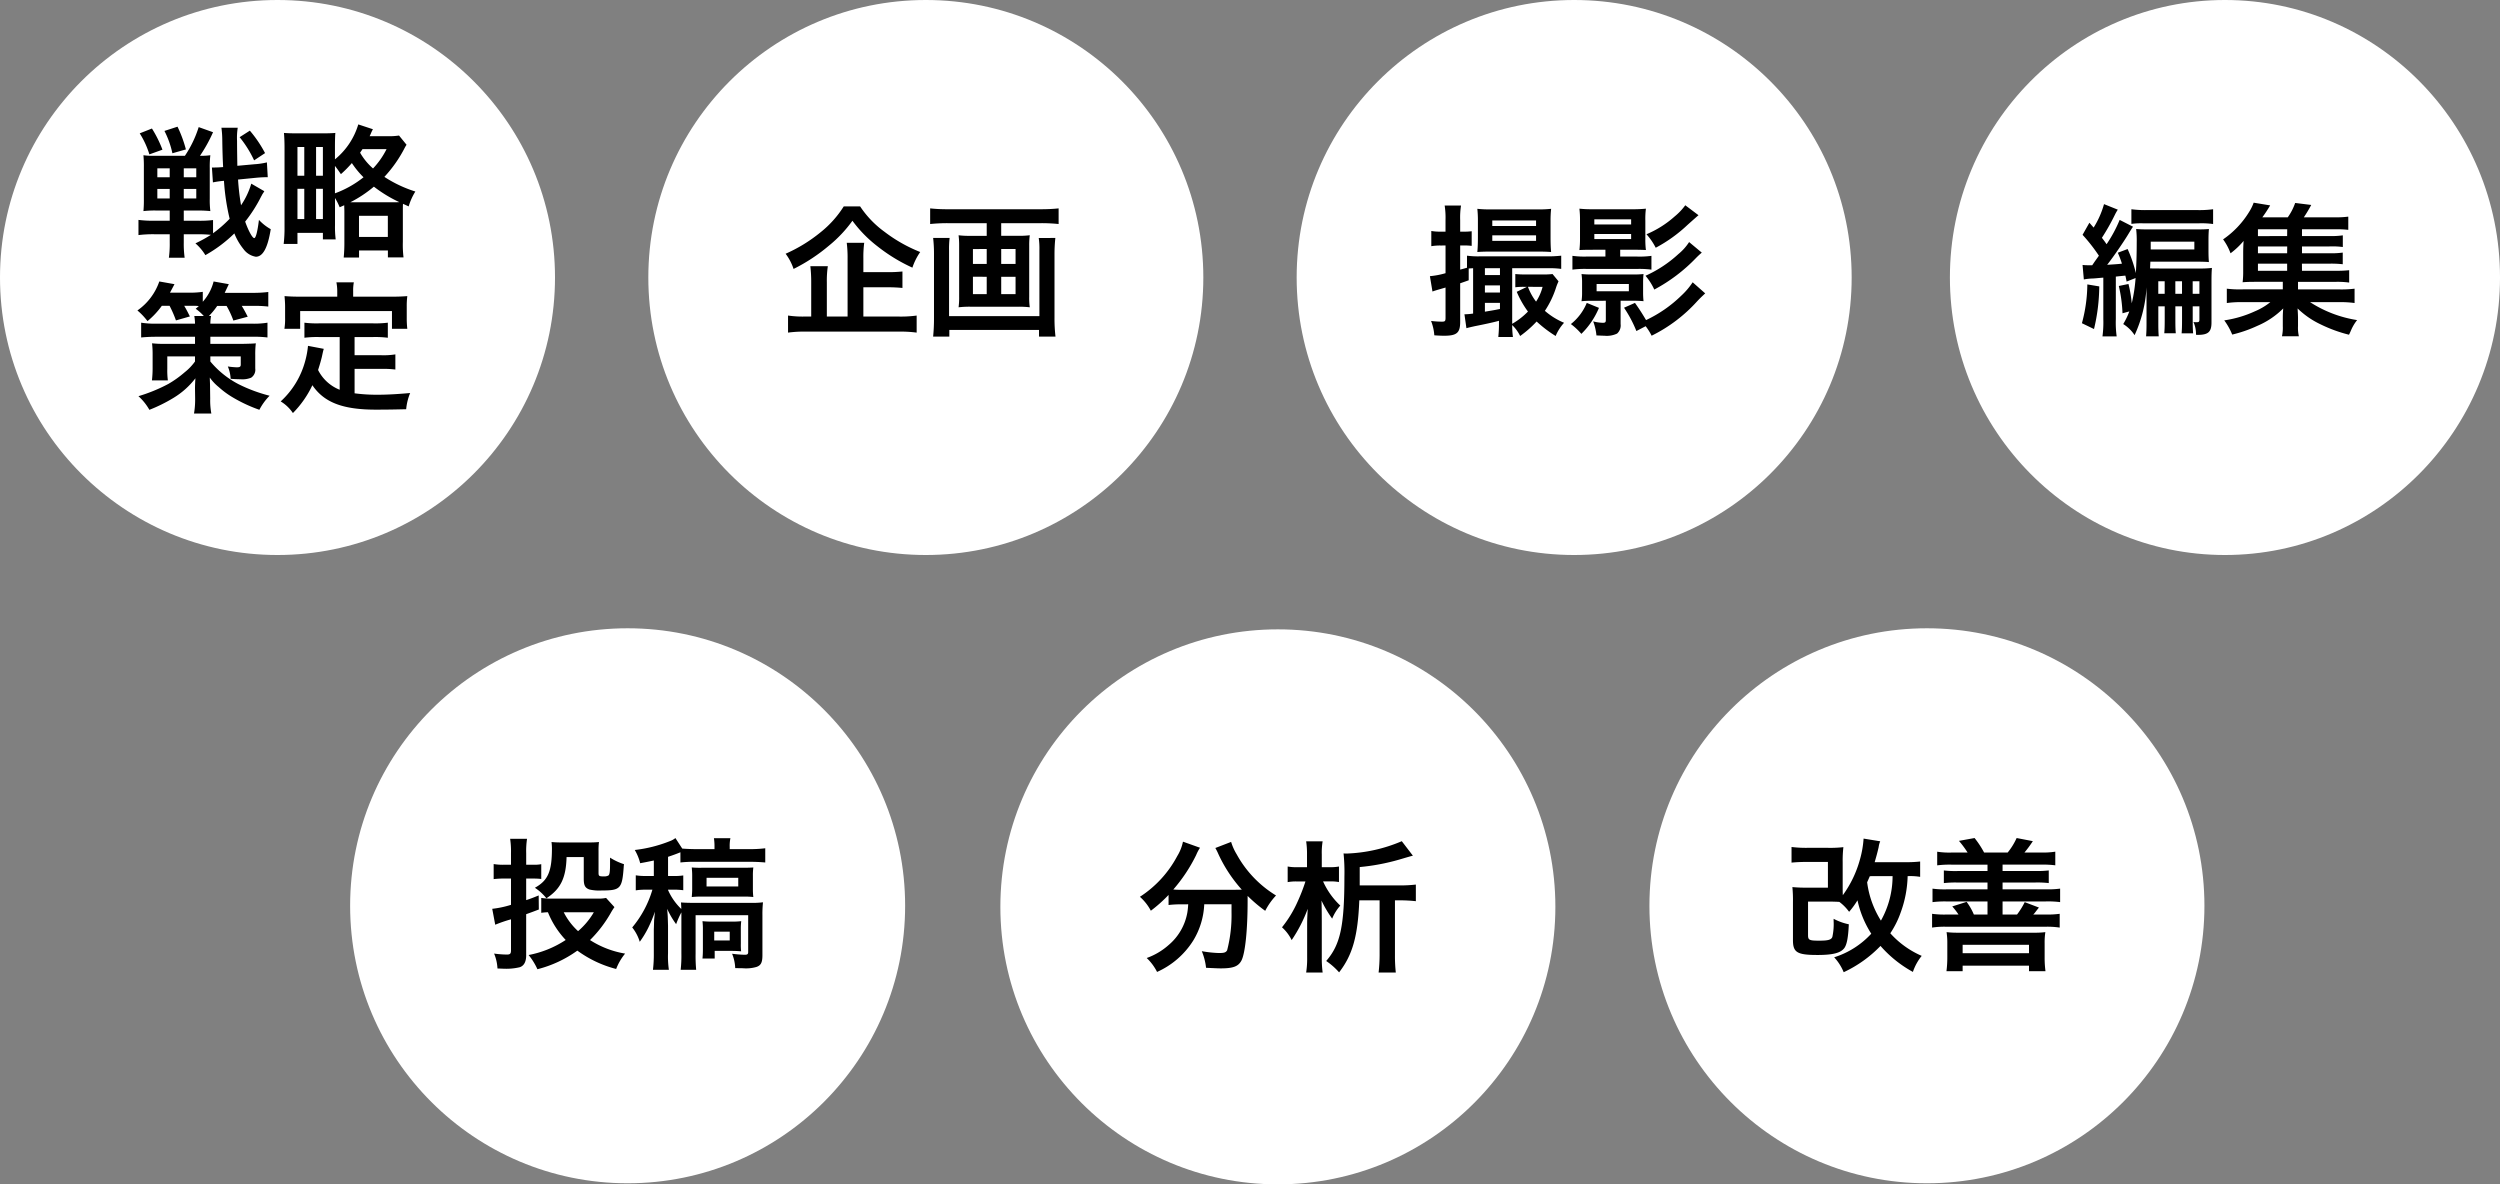
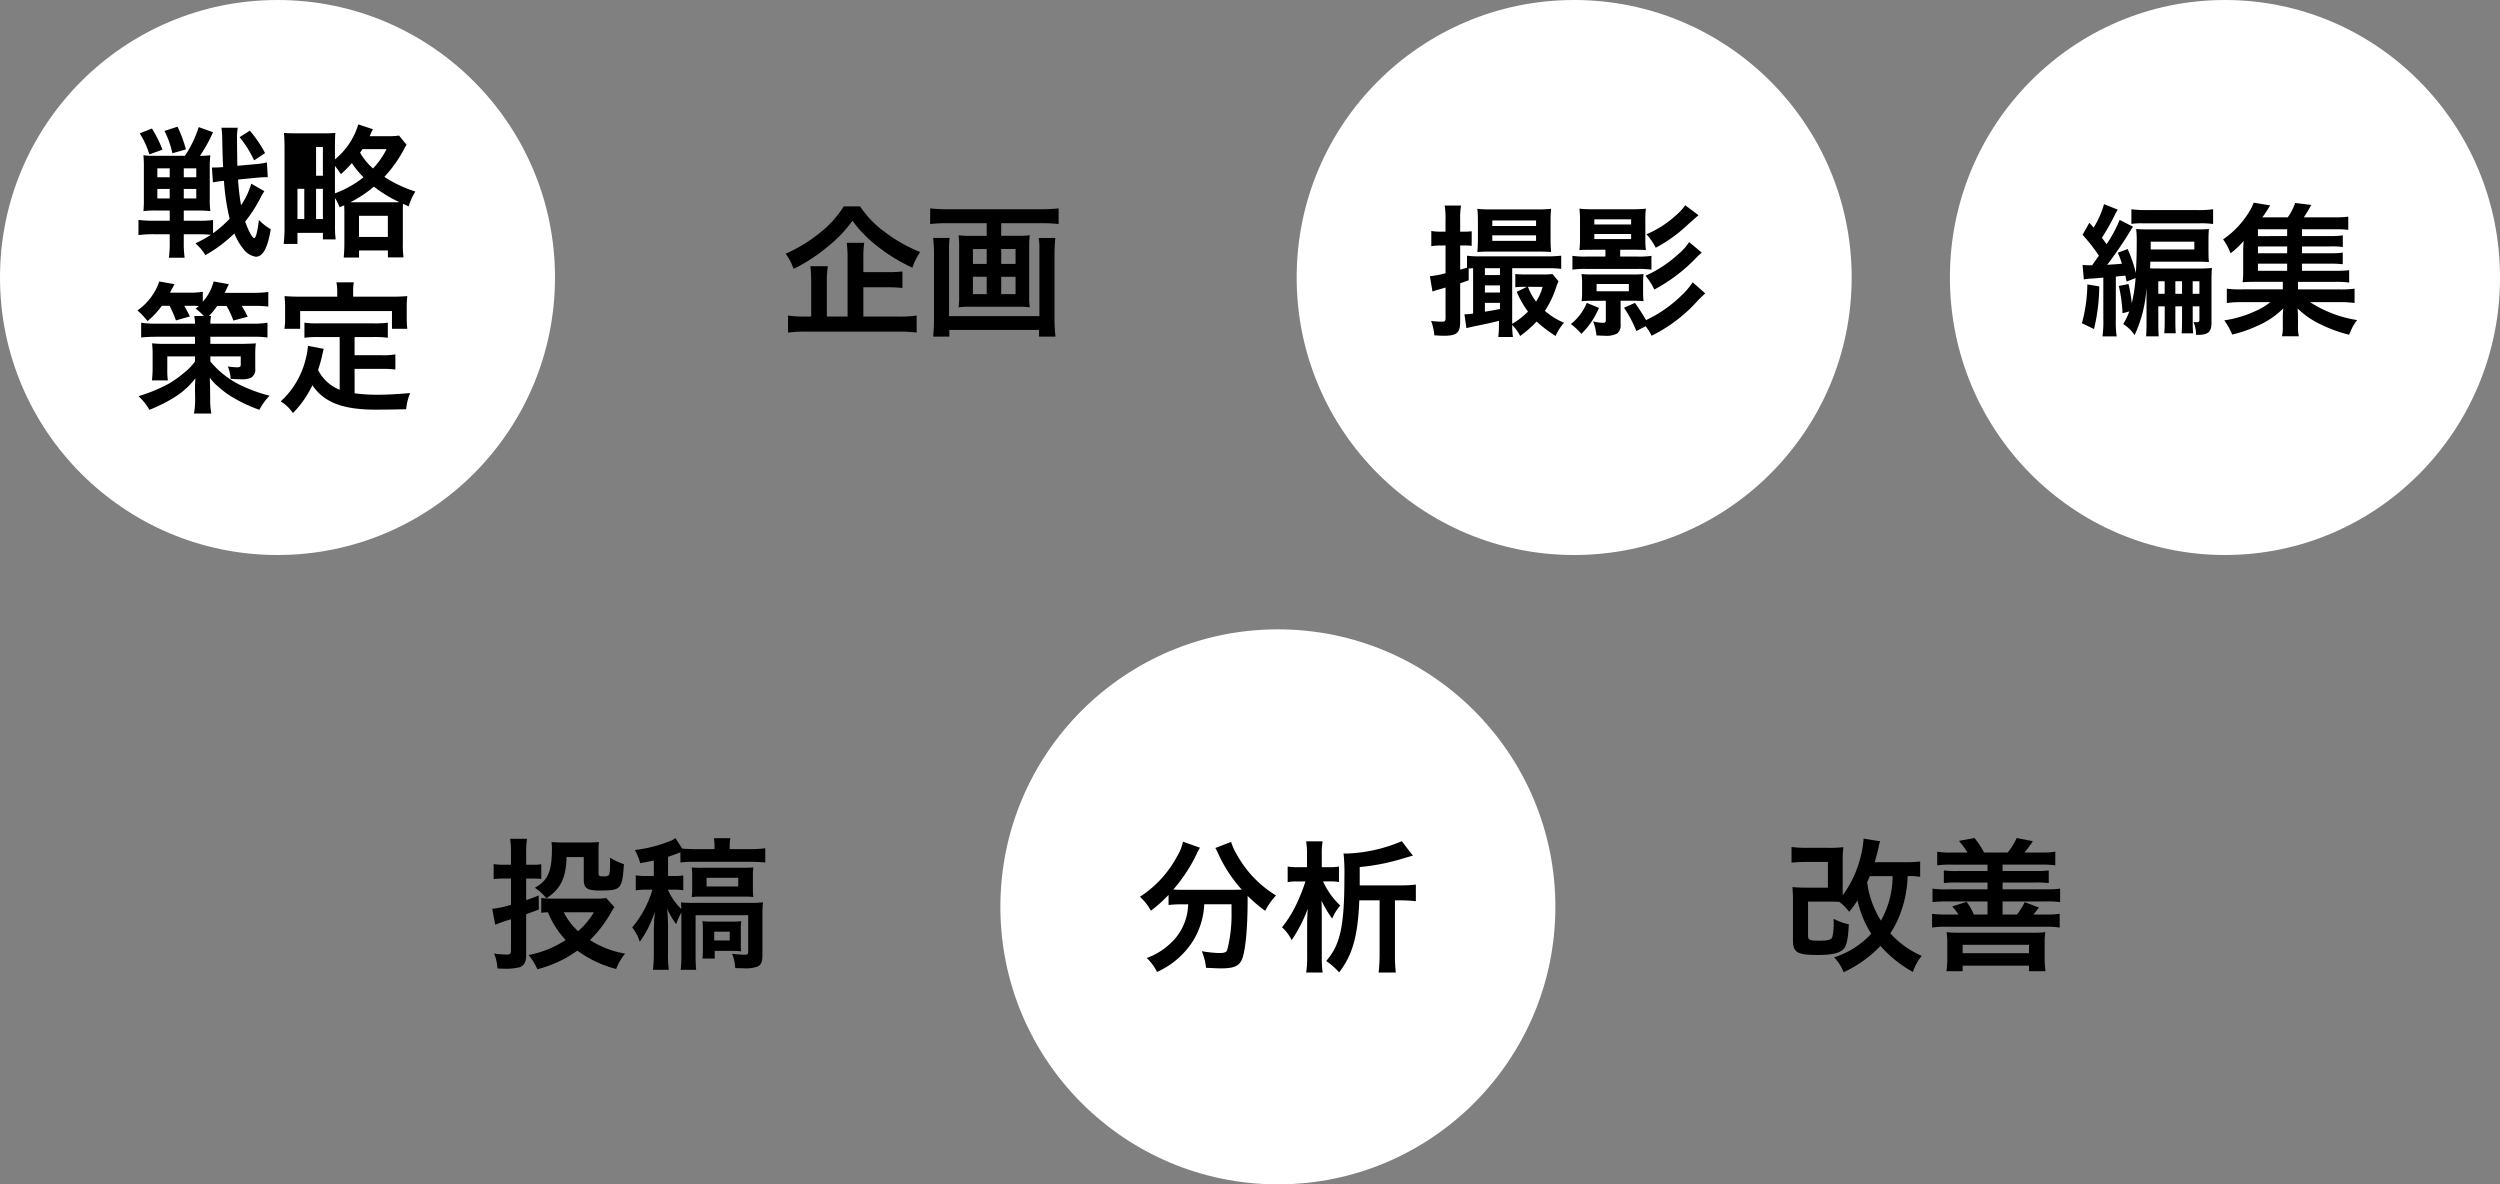
<svg xmlns="http://www.w3.org/2000/svg" width="369.43" height="175.015" viewBox="0 0 369.43 175.015">
  <rect x="0" y="0" width="369.43" height="175.015" fill="#808080" stroke="none" />
  <g id="グループ_205" data-name="グループ 205" transform="translate(-543 -1025)">
    <circle id="楕円形_5" data-name="楕円形 5" cx="41.007" cy="41.007" r="41.007" transform="translate(543 1025)" fill="#fff" />
-     <circle id="楕円形_6" data-name="楕円形 6" cx="41.007" cy="41.007" r="41.007" transform="translate(638.805 1025)" fill="#fff" />
    <circle id="楕円形_7" data-name="楕円形 7" cx="41.007" cy="41.007" r="41.007" transform="translate(734.61 1025)" fill="#fff" />
    <ellipse id="楕円形_8" data-name="楕円形 8" cx="40.645" cy="41.007" rx="40.645" ry="41.007" transform="translate(831.141 1025)" fill="#fff" />
-     <circle id="楕円形_9" data-name="楕円形 9" cx="41.007" cy="41.007" r="41.007" transform="translate(594.739 1117.842)" fill="#fff" />
    <circle id="楕円形_10" data-name="楕円形 10" cx="41.007" cy="41.007" r="41.007" transform="translate(690.827 1118)" fill="#fff" />
-     <circle id="楕円形_11" data-name="楕円形 11" cx="41.007" cy="41.007" r="41.007" transform="translate(786.739 1117.842)" fill="#fff" />
-     <path id="パス_116499" data-name="パス 116499" d="M-3.465-9.2A11.309,11.309,0,0,1-4.977-6.006a35.6,35.6,0,0,1-.441-3.8l2.541-.252c.882-.084,1.176-.084,1.659-.1h.189l-.126-2.184a10.636,10.636,0,0,1-1.827.273l-2.541.231c-.021-1.323-.042-2.583-.042-3.654a9.544,9.544,0,0,1,.1-1.974H-7.875a14.322,14.322,0,0,1,.126,1.827c.021,1.533.063,2.877.126,3.99-.5.042-.945.063-1.3.063h-.357l.147,2.2A13.139,13.139,0,0,1-7.5-9.618a32.825,32.825,0,0,0,.84,5.607A18.243,18.243,0,0,1-9.114-1.869V-3.822a15.641,15.641,0,0,1-2.142.105H-13.44V-5.229h1.953a17.522,17.522,0,0,1,1.974.084A13.488,13.488,0,0,1-9.6-7.014v-4.452A14.559,14.559,0,0,1-9.513-13.4a9.762,9.762,0,0,1-1.533.084A21.984,21.984,0,0,0-9.114-16.8l-2.121-.756a16.41,16.41,0,0,1-2.037,4.242h-4.515A10.118,10.118,0,0,1-19.4-13.4a17.782,17.782,0,0,1,.063,1.806V-6.93A17.018,17.018,0,0,1-19.4-5.145a14.357,14.357,0,0,1,1.932-.084h1.953v1.512h-2.352a17.253,17.253,0,0,1-2.268-.126V-1.6a17.5,17.5,0,0,1,2.31-.126h2.31V-.5a15.051,15.051,0,0,1-.126,2.247h2.331A14.926,14.926,0,0,1-13.44-.483V-1.722h2.184a18.283,18.283,0,0,1,1.827.084,19.906,19.906,0,0,1-2.289,1.26,7.288,7.288,0,0,1,1.47,1.743A20.229,20.229,0,0,0-5.964-1.848,8.814,8.814,0,0,0-4.62.462,2.824,2.824,0,0,0-2.793,1.6c1.05,0,1.764-1.323,2.205-4.074A7.031,7.031,0,0,1-2.331-3.843c-.21,1.722-.462,2.688-.693,2.688-.273,0-.861-1.071-1.344-2.436A21.217,21.217,0,0,0-2-7.308a2.591,2.591,0,0,0,.168-.315c.21-.315.21-.315.294-.462Zm-12.054-2.268v1.323h-1.827v-1.323Zm2.079,0h1.848v1.323H-13.44Zm-2.079,3.045v1.407h-1.827V-8.421Zm2.079,0h1.848v1.407H-13.44Zm-6.51-8.211a12.72,12.72,0,0,1,1.428,3.108l1.932-.693a17.385,17.385,0,0,0-1.554-3.129Zm3.654-.357a13.381,13.381,0,0,1,1.176,3.3l1.995-.567a18.4,18.4,0,0,0-1.239-3.36Zm14.868,3.276a18.153,18.153,0,0,0-2.247-3.318l-1.512.966a16.226,16.226,0,0,1,2.142,3.423Zm11.7,7.707c0,.357.021.546.021.945V-.567a22.094,22.094,0,0,1-.1,2.289h2.268V.672h4.263V1.7h2.31a15.408,15.408,0,0,1-.1-2.289V-5.082c0-.567,0-.819.021-1.134.294.126.42.189.84.378a8.8,8.8,0,0,1,.987-2.2,18.471,18.471,0,0,1-4.578-2.163,19.023,19.023,0,0,0,3.024-4.326c.1-.189.147-.252.252-.42l-1.113-1.365a9.392,9.392,0,0,1-1.68.1H14.028c.126-.273.147-.315.189-.42a5.549,5.549,0,0,1,.294-.609l-2.163-.714A10.534,10.534,0,0,1,8.9-12.789v-1.848c0-.84.021-1.722.063-2.058-.567.042-1.05.063-2.058.063H3.381c-.84,0-1.554-.021-2.016-.063.042.462.084,1.218.084,2.121V-2.793a19.809,19.809,0,0,1-.126,2.5H3.36V-1.932H7.119v.966h1.89a14.453,14.453,0,0,1-.1-2.1V-7.077A9.259,9.259,0,0,1,9.6-5.712ZM8.9-11.823c.378.483.5.672.882,1.218A16.921,16.921,0,0,0,11.4-12.243a12.93,12.93,0,0,0,1.722,2.1A15.015,15.015,0,0,1,8.9-7.77Zm2.94,5.376h-.672a18.24,18.24,0,0,0,3.486-2.31,19.719,19.719,0,0,0,3.759,2.289c-.315.021-.525.021-1.092.021ZM16.527-14.3a11.877,11.877,0,0,1-2,2.856,9.087,9.087,0,0,1-1.911-2.331c.126-.189.189-.273.357-.525ZM3.36-14.616H4.368v4.242H3.36Zm2.751,0H7.119v4.242H6.111ZM3.36-8.442H4.368v4.473H3.36Zm2.751,0H7.119v4.473H6.111Zm6.342,3.99h4.263v3.129H12.453ZM-15.54,8.846a16.906,16.906,0,0,1,.945,2.163l2.058-.588c-.357-.714-.483-.966-.84-1.575h1.218a8.125,8.125,0,0,1,.945.042c-.168.147-.231.21-.462.4a7.472,7.472,0,0,1,1.2,1.071h-1.407a6.949,6.949,0,0,1,.105,1.134h-5.733a13.429,13.429,0,0,1-2.226-.147v2.184c.651-.063,1.365-.105,2.226-.105h5.733v1.05H-16.3a15.266,15.266,0,0,1-1.827-.084,13.956,13.956,0,0,1,.084,1.7v1.848a16.158,16.158,0,0,1-.1,1.932h2.352a11.366,11.366,0,0,1-.084-1.7V16.322h4.095v.756a7.914,7.914,0,0,1-1.533,1.6A15.205,15.205,0,0,1-15.729,20.4a23.906,23.906,0,0,1-4.41,1.806,8.013,8.013,0,0,1,1.617,2.016,22.975,22.975,0,0,0,3.528-1.743,11.723,11.723,0,0,0,3.276-2.919c-.042.546-.063,1.2-.063,1.47l.021,1.533v.231a11.72,11.72,0,0,1-.168,1.974h2.562a10.719,10.719,0,0,1-.168-2.184l-.021-1.6c0-.567-.021-.84-.042-1.533a6.978,6.978,0,0,0,1.323,1.407,12.484,12.484,0,0,0,1.911,1.428,21.947,21.947,0,0,0,4.095,1.932A8.479,8.479,0,0,1-.756,22.139a22.565,22.565,0,0,1-4.62-1.722,13.514,13.514,0,0,1-4.137-3.339v-.756h4.494V17.54c0,.315-.147.4-.588.4a11.125,11.125,0,0,1-1.323-.126,5.514,5.514,0,0,1,.42,1.827c.588.042,1.092.063,1.47.063a3.355,3.355,0,0,0,1.554-.231,1.41,1.41,0,0,0,.609-1.365V16.133a13.18,13.18,0,0,1,.084-1.743c-.252.042-.9.063-1.953.084H-9.513v-1.05h6.195a16.185,16.185,0,0,1,2.247.105V11.345a12.417,12.417,0,0,1-2.247.147H-9.513a6.483,6.483,0,0,1,.105-1.134h-.315A10.569,10.569,0,0,0-8.5,8.867h1.386A12.986,12.986,0,0,1-6.111,11.03l2.121-.567c-.294-.588-.567-1.092-.882-1.6H-3.15a16.452,16.452,0,0,1,2.2.1V6.809a17.722,17.722,0,0,1-2.31.126H-7.392c.189-.4.189-.4.609-1.281l-2.247-.4a7.1,7.1,0,0,1-1.6,3V6.788a14.074,14.074,0,0,1-2.037.126h-2.814c.378-.693.588-1.113.672-1.26l-2.247-.4a8.634,8.634,0,0,1-3.234,4.284A9.51,9.51,0,0,1-18.8,11.114a11.992,11.992,0,0,0,2.121-2.268ZM9.6,21.257a6.085,6.085,0,0,1-3.192-2.919c.315-.987.441-1.47.546-1.89.189-.861.189-.882.294-1.239l-2.331-.441a13.017,13.017,0,0,1-.42,2.268A12.434,12.434,0,0,1,.882,22.979,5.716,5.716,0,0,1,2.688,24.7a14.876,14.876,0,0,0,2.877-4.116c1.722,2.541,4.473,3.612,9.387,3.612,1.659,0,2.751-.021,4.473-.063a8.168,8.168,0,0,1,.588-2.394c-2.142.189-3.57.252-4.788.252a24.549,24.549,0,0,1-3.423-.21V18.17h3.969a14.176,14.176,0,0,1,2.058.1V16.028a10.772,10.772,0,0,1-2.058.126H11.8V13.466h2.751a15.055,15.055,0,0,1,2.163.105V11.345a14.7,14.7,0,0,1-2.163.1H6.51a14.074,14.074,0,0,1-2.121-.1v2.226a14.949,14.949,0,0,1,2.121-.105H9.6ZM9.24,7.5H3.759c-.84,0-1.554-.021-2.31-.084.042.483.084,1.008.084,1.554v1.617a9.281,9.281,0,0,1-.1,1.659H3.759V9.623H17.325v2.625h2.268a13.559,13.559,0,0,1-.084-1.638V8.972a11.554,11.554,0,0,1,.084-1.554c-.777.063-1.491.084-2.331.084h-5.67V6.7a6.376,6.376,0,0,1,.1-1.323H9.114A6.8,6.8,0,0,1,9.24,6.725Z" transform="translate(583.596 1061.339)" />
+     <path id="パス_116499" data-name="パス 116499" d="M-3.465-9.2A11.309,11.309,0,0,1-4.977-6.006a35.6,35.6,0,0,1-.441-3.8l2.541-.252c.882-.084,1.176-.084,1.659-.1h.189l-.126-2.184a10.636,10.636,0,0,1-1.827.273l-2.541.231c-.021-1.323-.042-2.583-.042-3.654a9.544,9.544,0,0,1,.1-1.974H-7.875a14.322,14.322,0,0,1,.126,1.827c.021,1.533.063,2.877.126,3.99-.5.042-.945.063-1.3.063h-.357l.147,2.2A13.139,13.139,0,0,1-7.5-9.618a32.825,32.825,0,0,0,.84,5.607A18.243,18.243,0,0,1-9.114-1.869V-3.822a15.641,15.641,0,0,1-2.142.105H-13.44V-5.229h1.953a17.522,17.522,0,0,1,1.974.084A13.488,13.488,0,0,1-9.6-7.014v-4.452A14.559,14.559,0,0,1-9.513-13.4a9.762,9.762,0,0,1-1.533.084A21.984,21.984,0,0,0-9.114-16.8l-2.121-.756a16.41,16.41,0,0,1-2.037,4.242h-4.515A10.118,10.118,0,0,1-19.4-13.4a17.782,17.782,0,0,1,.063,1.806V-6.93A17.018,17.018,0,0,1-19.4-5.145a14.357,14.357,0,0,1,1.932-.084h1.953v1.512h-2.352a17.253,17.253,0,0,1-2.268-.126V-1.6a17.5,17.5,0,0,1,2.31-.126h2.31V-.5a15.051,15.051,0,0,1-.126,2.247h2.331A14.926,14.926,0,0,1-13.44-.483V-1.722h2.184a18.283,18.283,0,0,1,1.827.084,19.906,19.906,0,0,1-2.289,1.26,7.288,7.288,0,0,1,1.47,1.743A20.229,20.229,0,0,0-5.964-1.848,8.814,8.814,0,0,0-4.62.462,2.824,2.824,0,0,0-2.793,1.6c1.05,0,1.764-1.323,2.205-4.074A7.031,7.031,0,0,1-2.331-3.843c-.21,1.722-.462,2.688-.693,2.688-.273,0-.861-1.071-1.344-2.436A21.217,21.217,0,0,0-2-7.308a2.591,2.591,0,0,0,.168-.315c.21-.315.21-.315.294-.462Zm-12.054-2.268v1.323h-1.827v-1.323Zm2.079,0h1.848v1.323H-13.44Zm-2.079,3.045v1.407h-1.827V-8.421Zm2.079,0h1.848v1.407H-13.44Zm-6.51-8.211a12.72,12.72,0,0,1,1.428,3.108l1.932-.693a17.385,17.385,0,0,0-1.554-3.129Zm3.654-.357a13.381,13.381,0,0,1,1.176,3.3l1.995-.567a18.4,18.4,0,0,0-1.239-3.36Zm14.868,3.276a18.153,18.153,0,0,0-2.247-3.318l-1.512.966a16.226,16.226,0,0,1,2.142,3.423Zm11.7,7.707c0,.357.021.546.021.945V-.567a22.094,22.094,0,0,1-.1,2.289h2.268V.672h4.263V1.7h2.31a15.408,15.408,0,0,1-.1-2.289V-5.082c0-.567,0-.819.021-1.134.294.126.42.189.84.378a8.8,8.8,0,0,1,.987-2.2,18.471,18.471,0,0,1-4.578-2.163,19.023,19.023,0,0,0,3.024-4.326c.1-.189.147-.252.252-.42l-1.113-1.365a9.392,9.392,0,0,1-1.68.1H14.028c.126-.273.147-.315.189-.42a5.549,5.549,0,0,1,.294-.609l-2.163-.714A10.534,10.534,0,0,1,8.9-12.789v-1.848c0-.84.021-1.722.063-2.058-.567.042-1.05.063-2.058.063H3.381c-.84,0-1.554-.021-2.016-.063.042.462.084,1.218.084,2.121V-2.793a19.809,19.809,0,0,1-.126,2.5H3.36V-1.932H7.119v.966h1.89a14.453,14.453,0,0,1-.1-2.1V-7.077A9.259,9.259,0,0,1,9.6-5.712ZM8.9-11.823c.378.483.5.672.882,1.218A16.921,16.921,0,0,0,11.4-12.243a12.93,12.93,0,0,0,1.722,2.1A15.015,15.015,0,0,1,8.9-7.77Zm2.94,5.376h-.672a18.24,18.24,0,0,0,3.486-2.31,19.719,19.719,0,0,0,3.759,2.289c-.315.021-.525.021-1.092.021ZM16.527-14.3a11.877,11.877,0,0,1-2,2.856,9.087,9.087,0,0,1-1.911-2.331c.126-.189.189-.273.357-.525ZM3.36-14.616v4.242H3.36Zm2.751,0H7.119v4.242H6.111ZM3.36-8.442H4.368v4.473H3.36Zm2.751,0H7.119v4.473H6.111Zm6.342,3.99h4.263v3.129H12.453ZM-15.54,8.846a16.906,16.906,0,0,1,.945,2.163l2.058-.588c-.357-.714-.483-.966-.84-1.575h1.218a8.125,8.125,0,0,1,.945.042c-.168.147-.231.21-.462.4a7.472,7.472,0,0,1,1.2,1.071h-1.407a6.949,6.949,0,0,1,.105,1.134h-5.733a13.429,13.429,0,0,1-2.226-.147v2.184c.651-.063,1.365-.105,2.226-.105h5.733v1.05H-16.3a15.266,15.266,0,0,1-1.827-.084,13.956,13.956,0,0,1,.084,1.7v1.848a16.158,16.158,0,0,1-.1,1.932h2.352a11.366,11.366,0,0,1-.084-1.7V16.322h4.095v.756a7.914,7.914,0,0,1-1.533,1.6A15.205,15.205,0,0,1-15.729,20.4a23.906,23.906,0,0,1-4.41,1.806,8.013,8.013,0,0,1,1.617,2.016,22.975,22.975,0,0,0,3.528-1.743,11.723,11.723,0,0,0,3.276-2.919c-.042.546-.063,1.2-.063,1.47l.021,1.533v.231a11.72,11.72,0,0,1-.168,1.974h2.562a10.719,10.719,0,0,1-.168-2.184l-.021-1.6c0-.567-.021-.84-.042-1.533a6.978,6.978,0,0,0,1.323,1.407,12.484,12.484,0,0,0,1.911,1.428,21.947,21.947,0,0,0,4.095,1.932A8.479,8.479,0,0,1-.756,22.139a22.565,22.565,0,0,1-4.62-1.722,13.514,13.514,0,0,1-4.137-3.339v-.756h4.494V17.54c0,.315-.147.4-.588.4a11.125,11.125,0,0,1-1.323-.126,5.514,5.514,0,0,1,.42,1.827c.588.042,1.092.063,1.47.063a3.355,3.355,0,0,0,1.554-.231,1.41,1.41,0,0,0,.609-1.365V16.133a13.18,13.18,0,0,1,.084-1.743c-.252.042-.9.063-1.953.084H-9.513v-1.05h6.195a16.185,16.185,0,0,1,2.247.105V11.345a12.417,12.417,0,0,1-2.247.147H-9.513a6.483,6.483,0,0,1,.105-1.134h-.315A10.569,10.569,0,0,0-8.5,8.867h1.386A12.986,12.986,0,0,1-6.111,11.03l2.121-.567c-.294-.588-.567-1.092-.882-1.6H-3.15a16.452,16.452,0,0,1,2.2.1V6.809a17.722,17.722,0,0,1-2.31.126H-7.392c.189-.4.189-.4.609-1.281l-2.247-.4a7.1,7.1,0,0,1-1.6,3V6.788a14.074,14.074,0,0,1-2.037.126h-2.814c.378-.693.588-1.113.672-1.26l-2.247-.4a8.634,8.634,0,0,1-3.234,4.284A9.51,9.51,0,0,1-18.8,11.114a11.992,11.992,0,0,0,2.121-2.268ZM9.6,21.257a6.085,6.085,0,0,1-3.192-2.919c.315-.987.441-1.47.546-1.89.189-.861.189-.882.294-1.239l-2.331-.441a13.017,13.017,0,0,1-.42,2.268A12.434,12.434,0,0,1,.882,22.979,5.716,5.716,0,0,1,2.688,24.7a14.876,14.876,0,0,0,2.877-4.116c1.722,2.541,4.473,3.612,9.387,3.612,1.659,0,2.751-.021,4.473-.063a8.168,8.168,0,0,1,.588-2.394c-2.142.189-3.57.252-4.788.252a24.549,24.549,0,0,1-3.423-.21V18.17h3.969a14.176,14.176,0,0,1,2.058.1V16.028a10.772,10.772,0,0,1-2.058.126H11.8V13.466h2.751a15.055,15.055,0,0,1,2.163.105V11.345a14.7,14.7,0,0,1-2.163.1H6.51a14.074,14.074,0,0,1-2.121-.1v2.226a14.949,14.949,0,0,1,2.121-.105H9.6ZM9.24,7.5H3.759c-.84,0-1.554-.021-2.31-.084.042.483.084,1.008.084,1.554v1.617a9.281,9.281,0,0,1-.1,1.659H3.759V9.623H17.325v2.625h2.268a13.559,13.559,0,0,1-.084-1.638V8.972a11.554,11.554,0,0,1,.084-1.554c-.777.063-1.491.084-2.331.084h-5.67V6.7a6.376,6.376,0,0,1,.1-1.323H9.114A6.8,6.8,0,0,1,9.24,6.725Z" transform="translate(583.596 1061.339)" />
    <path id="パス_116500" data-name="パス 116500" d="M-8.82-5.5h3.486A22.094,22.094,0,0,1-3.045-5.4V-7.833a21.354,21.354,0,0,1-2.31.1H-8.82V-9.807a15.971,15.971,0,0,1,.126-2.268h-2.583a17.624,17.624,0,0,1,.126,2.331v8.568h-3.066V-6.237A14.525,14.525,0,0,1-14.07-8.61h-2.583a20.117,20.117,0,0,1,.126,2.394v5.04h-.924a14.564,14.564,0,0,1-2.5-.147V1.2a17.925,17.925,0,0,1,2.688-.147H-3.591A17.856,17.856,0,0,1-.945,1.2v-2.52a17.305,17.305,0,0,1-2.646.147H-8.82Zm-2.9-11.949a15.269,15.269,0,0,1-3.423,3.822,22.355,22.355,0,0,1-5.166,3.171,7.909,7.909,0,0,1,1.176,2.247A26.182,26.182,0,0,0-13.9-11.655a19.068,19.068,0,0,0,3.465-3.675,18.8,18.8,0,0,0,3.675,3.759A25.043,25.043,0,0,0-1.575-8.4,9.1,9.1,0,0,1-.42-10.71a22.15,22.15,0,0,1-5.292-3A14.613,14.613,0,0,1-9.3-17.451ZM9.408-14.973V-13.1H6.972a12.834,12.834,0,0,1-1.722-.084,11.681,11.681,0,0,1,.084,1.575v7.518A10.416,10.416,0,0,1,5.25-2.541a13.84,13.84,0,0,1,1.89-.084h6.783a13.529,13.529,0,0,1,1.848.084,9.891,9.891,0,0,1-.084-1.554v-7.518a11.1,11.1,0,0,1,.084-1.575,12.834,12.834,0,0,1-1.722.084h-2.5v-1.869h5.922a24.623,24.623,0,0,1,2.562.126v-2.31a24.745,24.745,0,0,1-2.583.126H3.591a22.814,22.814,0,0,1-2.541-.126v2.31a25.337,25.337,0,0,1,2.583-.126Zm0,3.822v2.2H7.371v-2.2Zm2.142,0h2.121v2.2H11.55Zm-2.142,4.1v2.562H7.371V-7.056Zm2.142,0h2.121v2.562H11.55Zm5.544-5.733a10.8,10.8,0,0,1,.1,1.827v9.723H3.843V-10.92a13.488,13.488,0,0,1,.084-1.869H1.491a20.549,20.549,0,0,1,.126,2.331v9.45a27.539,27.539,0,0,1-.126,2.793H3.885V.8H17.136v.987h2.436a22.808,22.808,0,0,1-.147-2.814v-9.408a22.062,22.062,0,0,1,.126-2.352Z" transform="translate(679.401 1072.951)" />
    <path id="パス_116501" data-name="パス 116501" d="M-17.871-11.676v4.095a12.139,12.139,0,0,1-2.31.441l.378,2.268c.4-.147.483-.168,1.932-.588V-.987c0,.483-.084.567-.5.567a12.648,12.648,0,0,1-1.638-.105A7.251,7.251,0,0,1-19.53,1.6c.588.042,1.113.063,1.428.063,1.89,0,2.394-.42,2.394-2.037V-6.09c.483-.168.672-.231,1.26-.441V-8.274c.231-.021.357-.021.651-.042v6.7a9.542,9.542,0,0,1-1.134.105h-.147l.294,2.058c.273-.084.756-.189,1.218-.294,1.386-.273,2.856-.588,3.591-.8v.252a18.288,18.288,0,0,1-.1,2.142h2.163A13,13,0,0,1-8.022.084,5.749,5.749,0,0,1-6.846,1.7,16.19,16.19,0,0,0-4.41-.441,18.28,18.28,0,0,0-1.6,1.7,6.791,6.791,0,0,1-.357-.252,10.568,10.568,0,0,1-3.192-2.016a13.777,13.777,0,0,0,1.68-3.528c.147-.42.189-.483.336-.84l-.882-1.071a11.247,11.247,0,0,1-1.407.063H-6.006A14.957,14.957,0,0,1-7.56-7.455V-5.5a9.181,9.181,0,0,1,1.3-.063h.42L-7.35-4.83A14.216,14.216,0,0,0-5.691-1.911,10.682,10.682,0,0,1-8.022-.1V-8.316h5.208a13.021,13.021,0,0,1,2.037.1v-1.953a17.849,17.849,0,0,1-2.121.1h-9.891a12.566,12.566,0,0,1-1.911-.1v1.785c-.378.1-.5.147-1.008.273v-3.57h.63a9.158,9.158,0,0,1,1.071.063v-2.163a8.4,8.4,0,0,1-1.071.063h-.63v-1.722a11.5,11.5,0,0,1,.126-2.142H-18a11.885,11.885,0,0,1,.126,2.163v1.7h-.651a7.563,7.563,0,0,1-1.449-.1v2.247a8.173,8.173,0,0,1,1.428-.1Zm5.817,8.484h2.226v.9c-.945.189-.966.189-2.226.4Zm0-1.533v-1.05h2.226v1.05Zm0-2.583V-8.316h2.226v1.008Zm8.526,1.743a7.238,7.238,0,0,1-.966,2.184,8.523,8.523,0,0,1-1.2-2.184Zm-.609-5.208c.756,0,1.365.021,1.869.063-.063-.609-.084-1.428-.084-2.121v-2.436a15.958,15.958,0,0,1,.084-1.827,15.67,15.67,0,0,1-2,.084h-6.909a15.883,15.883,0,0,1-1.995-.084,16.142,16.142,0,0,1,.084,1.743v2.541c0,.651-.021,1.491-.084,2.1.525-.042,1.134-.063,1.911-.063Zm-6.825-4.6h6.468v.819h-6.468Zm0,2.2h6.468v.819h-6.468ZM11.7.252a8.281,8.281,0,0,1,.882,1.407,22.445,22.445,0,0,0,6.762-5.124c.42-.441.42-.441,1.155-1.134L18.648-6.237a10.653,10.653,0,0,1-1.68,1.974A19.1,19.1,0,0,1,11.76-.651c-.63-1.071-1.008-1.638-1.638-2.541l-1.617.714A18.244,18.244,0,0,1,10.332.966Zm-5.943-11.3v1.008H3a13.244,13.244,0,0,1-2.121-.105v2.037A14.074,14.074,0,0,1,3-8.211h7.455a13.934,13.934,0,0,1,2.1.105v-2.037a12.945,12.945,0,0,1-2.1.105H7.938v-1.008H9.912c.8,0,1.491.021,1.827.042a11.965,11.965,0,0,1-.084-1.68V-15.33a11.586,11.586,0,0,1,.084-1.785,19.09,19.09,0,0,1-2.079.084H3.948a17.324,17.324,0,0,1-2.037-.084A13.947,13.947,0,0,1,2-15.351v2.667A14.278,14.278,0,0,1,1.911-11c.357-.021.945-.042,1.827-.042ZM4.116-15.54H9.555v.756H4.116Zm0,2.163H9.555v.756H4.116Zm1.7,9.87V-.672c0,.336-.084.42-.441.42a5.874,5.874,0,0,1-1.428-.21,8.134,8.134,0,0,1,.483,2.079c.588.021.861.042,1.155.042a3.53,3.53,0,0,0,1.89-.315A1.6,1.6,0,0,0,8-.063V-3.507H9.786a14.5,14.5,0,0,1,1.6.063,12.047,12.047,0,0,1-.063-1.26V-6.195a12.345,12.345,0,0,1,.063-1.26,13.482,13.482,0,0,1-1.6.063H3.822a13.729,13.729,0,0,1-1.6-.063,8.1,8.1,0,0,1,.084,1.26V-4.7a8.1,8.1,0,0,1-.084,1.26,15.212,15.212,0,0,1,1.617-.063ZM4.452-5.985H9.219v1.071H4.452ZM3-3.192A7.726,7.726,0,0,1,.651-.063,9.444,9.444,0,0,1,2.2,1.386a11.619,11.619,0,0,0,2.6-3.843ZM17.556-17.619a8.942,8.942,0,0,1-1.575,1.659,14.914,14.914,0,0,1-4.158,2.625,9.323,9.323,0,0,1,1.365,1.995,21.54,21.54,0,0,0,4.725-3.4c1.008-.9,1.533-1.365,1.6-1.407Zm.567,5.439a7.594,7.594,0,0,1-1.575,1.764A18.108,18.108,0,0,1,11.676-7.2a8.671,8.671,0,0,1,1.3,2.037,24.416,24.416,0,0,0,6.2-4.7c.315-.315.567-.546.819-.756Z" transform="translate(774.481 1072.951)" />
    <path id="パス_116502" data-name="パス 116502" d="M-12.432-6.867A22.645,22.645,0,0,1-13-3.129a17.6,17.6,0,0,0-.483-2.856l-1.428.294a21,21,0,0,1,.546,4.032l1.008-.273a11.1,11.1,0,0,1-.9,1.869,5.449,5.449,0,0,1,1.68,1.638A19.393,19.393,0,0,0-10.815-5.5V-.1c0,.819-.021,1.26-.063,1.848h1.869c-.042-.462-.063-1.029-.063-1.827v-2.6h.945V-.735C-8.127.378-8.148.777-8.19,1.3h1.7c-.042-.5-.063-.84-.063-2.037V-2.688h.987V-.735c0,1.113-.021,1.512-.063,2.037h1.7C-3.969.819-3.99.42-3.99-.735V-2.688H-3V-.756c0,.357-.063.42-.462.42a1.3,1.3,0,0,1-.42-.042,4.373,4.373,0,0,1,.378,1.89,1.394,1.394,0,0,0,.273.021c1.533,0,2.016-.441,2.016-1.827V-6.258c0-1.092.021-1.533.063-2.1a15.252,15.252,0,0,1-1.995.084H-8.925c-.693,0-.966,0-1.365-.021.021-.546.042-.882.042-.987h6.93c.651,0,1.449.021,1.722.063-.042-.462-.063-.924-.063-1.785v-1.344c0-.84.021-1.281.063-1.764-.441.042-.924.063-1.932.063h-6.888c-.987,0-1.407-.021-1.932-.063a15.252,15.252,0,0,1,.084,1.995c0,1.7-.042,3-.126,4.515a20.017,20.017,0,0,0-1.218-3.549l-1.449.546a14.974,14.974,0,0,1,.609,1.617c-.756.084-1.155.1-2.184.168.882-1.113,2.478-3.444,3.129-4.536.42-.693.525-.861.693-1.092l-1.974-1.008a19.8,19.8,0,0,1-1.932,3.591c-.252-.357-.315-.462-.693-.945A32.375,32.375,0,0,0-15.5-16.191a6.732,6.732,0,0,1,.441-.777l-2.037-.819a13.2,13.2,0,0,1-1.533,3.465c-.21-.231-.42-.483-.63-.714l-1.008,1.785a25.1,25.1,0,0,1,2.415,3.087l-.63.882c-.084.126-.084.126-.357.525h-.441a7.28,7.28,0,0,1-.987-.042l.189,2.142A8.412,8.412,0,0,1-18.69-6.8c.378-.021.714-.063,1.491-.126V-.8a15.638,15.638,0,0,1-.126,2.562h2.1A14.88,14.88,0,0,1-15.351-.8V-7.077c.567-.063.567-.063,1.407-.147.084.336.1.462.189.882Zm4.3,2.331h-.945V-6.384h.945Zm1.575,0V-6.384h.987v1.848Zm2.562,0V-6.384H-3v1.848Zm-6.2-7.707h6.447v1.155h-6.447v-1.155Zm-9.366,6.321a22.557,22.557,0,0,1-.8,5.733l1.785.861a27.753,27.753,0,0,0,.777-6.3Zm6.51-8.946a11.047,11.047,0,0,1,1.68-.084h8.337a12.672,12.672,0,0,1,2.058.105v-2.184a15.177,15.177,0,0,1-2.268.126h-7.539a15.569,15.569,0,0,1-2.268-.126Zm25.2,5.88h4.032a14.844,14.844,0,0,1,2,.084v-1.722a12.431,12.431,0,0,1-2,.1H12.159v-1.008h4.032a12.217,12.217,0,0,1,2,.084v-1.722a12.43,12.43,0,0,1-2,.105H12.159V-14.07h5.1A13.179,13.179,0,0,1,19-13.986v-1.953a13.489,13.489,0,0,1-2.058.1H12.432a20.676,20.676,0,0,0,1.092-1.827l-2.373-.294a8.5,8.5,0,0,1-1.092,2.121H6.3A19.476,19.476,0,0,0,7.455-17.6L5.019-18a6.812,6.812,0,0,1-.672,1.365A13.358,13.358,0,0,1,.5-12.579,8.263,8.263,0,0,1,1.6-10.521a11.589,11.589,0,0,0,1.932-1.827c-.042.588-.063,1.155-.063,1.827v2.6a12.753,12.753,0,0,1-.084,1.68c.5-.042.966-.063,1.785-.063H9.324v1.113h-5.9A15.492,15.492,0,0,1,1.05-5.292v2.121A14.888,14.888,0,0,1,3.423-3.3H7.476A9.365,9.365,0,0,1,5.208-1.953,16.578,16.578,0,0,1,.672-.609a9.686,9.686,0,0,1,1.176,2.1A19.405,19.405,0,0,0,5.586.189a12.062,12.062,0,0,0,3.8-2.562c-.042.5-.063.9-.063,1.386V.252A5.965,5.965,0,0,1,9.2,1.743h2.5A5.573,5.573,0,0,1,11.571.231V-.987c0-.231-.021-.777-.063-1.386a12.514,12.514,0,0,0,3.4,2.352,20.864,20.864,0,0,0,4.2,1.533c.084-.168.147-.315.189-.4.126-.294.21-.483.231-.525a6.6,6.6,0,0,1,.777-1.239A17.818,17.818,0,0,1,13.356-3.3h4.179a15.176,15.176,0,0,1,2.394.126V-5.292a15.819,15.819,0,0,1-2.394.105H11.571V-6.3h5.544a12.724,12.724,0,0,1,2.016.105V-8.022a16.874,16.874,0,0,1-2.037.084H12.159Zm-2.184,0v1.05H5.649v-1.05Zm0-1.533H5.649v-1.008H9.975Zm0-2.541H5.649V-14.07H9.975Z" transform="translate(871.011 1072.951)" />
    <path id="パス_116503" data-name="パス 116503" d="M-3.423-8.9A5.09,5.09,0,0,1-4.7-8.8H-11.3A9.363,9.363,0,0,1-13-8.9v2.2c.357-.042.5-.063.987-.084a12.978,12.978,0,0,0,2.625,4.1A15.1,15.1,0,0,1-14.868-.462a9.465,9.465,0,0,1,1.3,2.1,17.44,17.44,0,0,0,5.9-2.751A16.762,16.762,0,0,0-1.932,1.6,8.226,8.226,0,0,1-.609-.672a13.8,13.8,0,0,1-5.187-2A18.386,18.386,0,0,0-2.73-6.678a8.5,8.5,0,0,1,.546-.861ZM-5.229-6.783A10.835,10.835,0,0,1-7.56-3.99,9.748,9.748,0,0,1-9.681-6.783ZM-17.472-13.8h-1.05a8.126,8.126,0,0,1-1.512-.105v2.226a12.284,12.284,0,0,1,1.491-.084h1.071v3.885a14.478,14.478,0,0,1-2.772.588l.441,2.352a20.827,20.827,0,0,1,2.331-.8v4.578c0,.5-.126.63-.609.63a14.7,14.7,0,0,1-1.89-.147,6.5,6.5,0,0,1,.5,2.205c.63.021.924.042,1.281.042a8.313,8.313,0,0,0,2.016-.231c.63-.21.945-.819.945-1.743v-6.09c.756-.273.987-.357,1.869-.693l-.021-2.079c-.924.378-1.26.5-1.848.693V-11.76h1.134A9.251,9.251,0,0,1-13-11.7v-2.184a5.457,5.457,0,0,1-1.05.084h-1.176v-1.722A12.065,12.065,0,0,1-15.1-17.64h-2.5a12.324,12.324,0,0,1,.126,2.142Zm12.936-2.037a9.745,9.745,0,0,1,.063-1.323,12.291,12.291,0,0,1-1.3.063h-4.347a13.267,13.267,0,0,1-1.365-.063,8.17,8.17,0,0,1,.063.924c0,3.423-.567,4.746-2.52,5.838a7.186,7.186,0,0,1,1.7,1.554c2.1-1.365,2.9-3,2.982-6.09H-6.72v3.192c0,.987.189,1.365.84,1.6A6.479,6.479,0,0,0-4.053-10c2.751,0,3-.273,3.234-3.423,0-.105.021-.252.042-.462a9.043,9.043,0,0,1-2.058-.966v.945c0,1.134-.063,1.575-.252,1.7a1.382,1.382,0,0,1-.714.126c-.651,0-.735-.063-.735-.525Zm12.1,1.7a17.982,17.982,0,0,1,2.31-.1h7.938c.861,0,1.617.042,2.289.1v-2.1a17.664,17.664,0,0,1-2.373.126H14.847V-16.4a5.575,5.575,0,0,1,.105-1.323H12.516a7.968,7.968,0,0,1,.084,1.3v.315H9.975c-.8,0-1.7-.042-2.142-.084L6.825-17.745a2.966,2.966,0,0,1-.84.462,19.959,19.959,0,0,1-5.166,1.3,7.422,7.422,0,0,1,.8,1.953c.924-.168,1.218-.231,2.016-.4v2.289H2.457a8.451,8.451,0,0,1-1.491-.1v2.226a8.324,8.324,0,0,1,1.428-.1H3.423A15.411,15.411,0,0,1,.441-4.536,6.28,6.28,0,0,1,1.554-2.415,14.323,14.323,0,0,0,2.835-4.536,20.825,20.825,0,0,0,3.8-6.867q-.126,1.26-.126,1.323c-.021.861-.042,1.3-.042,1.344V-.735a19.08,19.08,0,0,1-.126,2.457H5.859A13.918,13.918,0,0,1,5.733-.735V-4.788c-.042-1.491-.042-1.491-.084-1.932,0-.126-.021-.315-.042-.567A12.982,12.982,0,0,0,6.93-5.019a12.836,12.836,0,0,1,.777-1.743V-.693A18.569,18.569,0,0,1,7.6,1.722H9.891A22.584,22.584,0,0,1,9.807-.693V-6.342h7.77V-.9c0,.315-.126.4-.5.4A15.557,15.557,0,0,1,15.2-.651a6.263,6.263,0,0,1,.462,2.121c.777.021.9.021,1.113.021A5.491,5.491,0,0,0,18.8,1.3c.672-.231.882-.672.882-1.743V-6.363a15.952,15.952,0,0,1,.084-1.89,12.7,12.7,0,0,1-1.89.084h-8.4c-.714,0-1.344-.021-1.827-.063.021.4.042.525.042.966a8.738,8.738,0,0,1-1.953-2.793v-.063h.756a11.612,11.612,0,0,1,1.491.084v-2.184a8.606,8.606,0,0,1-1.449.084h-.8v-2.835c.693-.231,1.218-.42,1.827-.672Zm9.429,5.04a12.285,12.285,0,0,1,1.344.063,9.837,9.837,0,0,1-.063-1.239V-12.18a9.473,9.473,0,0,1,.063-1.218c-.378.021-.819.042-1.428.042H10.689A13.354,13.354,0,0,1,9.24-13.4c.042.5.063.777.063,1.134v2.1c0,.336-.021.609-.063,1.134a12.783,12.783,0,0,1,1.449-.063Zm-5.565-2.772h4.683v1.281H11.424Zm5.061,7.539a8.971,8.971,0,0,1,.063-1.134,10.575,10.575,0,0,1-1.407.063h-3a11.112,11.112,0,0,1-1.323-.063,10.114,10.114,0,0,1,.063,1.281v2.94a12.58,12.58,0,0,1-.063,1.3h1.806V-1.071h2.625c.315,0,.861.021,1.281.063a7.975,7.975,0,0,1-.042-1.113Zm-3.927.42h2.289v1.3H12.558Z" transform="translate(635.983 1166.587)" />
    <path id="パス_116504" data-name="パス 116504" d="M-13.4-8.316A10.437,10.437,0,0,1-13.524-7.1,8.125,8.125,0,0,1-16.275-2.31,9.909,9.909,0,0,1-19.53-.378,7.453,7.453,0,0,1-18,1.68a12.164,12.164,0,0,0,5.334-4.62,11.173,11.173,0,0,0,1.638-5.376h4.032V-7.1a20.63,20.63,0,0,1-.651,5.586c-.189.315-.42.4-1.2.4a17.263,17.263,0,0,1-2.541-.273,9.019,9.019,0,0,1,.63,2.457c1.407.063,1.743.084,2.163.084C-6.72,1.155-5.964.861-5.5-.063c.525-1.113.882-4.431.882-8.778v-.714a21.414,21.414,0,0,0,2.6,2.205A9.777,9.777,0,0,1-.42-9.618a16.285,16.285,0,0,1-5.817-6.09,7.849,7.849,0,0,1-.819-1.827l-2.331.9a8.614,8.614,0,0,1,.441.882,21,21,0,0,0,3.465,5.271c-.5.021-.8.021-1.3.021h-7.728A10.854,10.854,0,0,1-15.6-10.5a23.357,23.357,0,0,0,3.381-5.1,5.939,5.939,0,0,1,.567-1.071l-2.52-.9a6.528,6.528,0,0,1-.84,2.121,16.191,16.191,0,0,1-5.523,6.027,7.3,7.3,0,0,1,1.617,2.058A20.876,20.876,0,0,0-16.3-9.7v1.491a14.593,14.593,0,0,1,1.785-.1Zm25.347-2.793v-2.709a31.342,31.342,0,0,0,5.8-1.092c1.638-.483,1.638-.483,2.058-.588L18.165-17.64A22.667,22.667,0,0,1,10-15.813a4.356,4.356,0,0,1-.441-.021,27.485,27.485,0,0,1,.126,3.444C9.681-5.1,9.093-2.352,6.993.063A10.038,10.038,0,0,1,8.9,1.743C10.9-.84,11.676-3.633,11.886-8.9h3V-.777a23.36,23.36,0,0,1-.147,2.541h2.541a22.026,22.026,0,0,1-.126-2.541V-8.9h.588a21.254,21.254,0,0,1,2.5.126v-2.457a19.906,19.906,0,0,1-2.478.126ZM7.581-11.7a6.543,6.543,0,0,1,1.3.1V-13.9A6.376,6.376,0,0,1,7.56-13.8H6.342v-1.89a10.112,10.112,0,0,1,.126-1.932H4.032a12.188,12.188,0,0,1,.126,1.932v1.89H2.793A7,7,0,0,1,1.3-13.9v2.31a6.738,6.738,0,0,1,1.407-.1H3.927A26.653,26.653,0,0,1,2.772-8.715a16.977,16.977,0,0,1-2.31,3.8A6.131,6.131,0,0,1,1.89-3.024a21.357,21.357,0,0,0,2.373-4.62c-.084,1.6-.084,1.6-.084,2.877V-.5a13.474,13.474,0,0,1-.147,2.268H6.468A16.722,16.722,0,0,1,6.342-.525V-5.754c0-1.3-.021-2.625-.042-3.108A17.243,17.243,0,0,0,7.875-6.195a6.89,6.89,0,0,1,1.2-1.932A11.158,11.158,0,0,1,6.531-11.7Z" transform="translate(731.981 1166.945)" />
    <path id="パス_116505" data-name="パス 116505" d="M-.714-14.49a17.575,17.575,0,0,1-2.079.1H-7.434c.231-.8.4-1.386.588-2.226a3.365,3.365,0,0,1,.231-.861l-2.457-.4A14.7,14.7,0,0,1-9.6-14.826a16.239,16.239,0,0,1-2.541,5.313c-.021-.441-.021-.672-.021-1.218v-3.717a17.353,17.353,0,0,1,.105-2.163,17.133,17.133,0,0,1-2.247.1H-17.43a16.936,16.936,0,0,1-2.289-.126v2.31a22.713,22.713,0,0,1,2.289-.1h3.087v3.8H-17.43a20.8,20.8,0,0,1-2.163-.084,20.048,20.048,0,0,1,.084,2.247v5.586c0,1.827.609,2.2,3.633,2.2,2.268,0,3.4-.294,3.948-1.008.378-.5.588-1.575.672-3.528A8.217,8.217,0,0,1-13.5-6.027v.315a8.864,8.864,0,0,1-.189,2.373c-.168.42-.63.546-1.932.546-1.47,0-1.659-.084-1.659-.819V-8.568h2.94c.735,0,1.2.021,1.68.042a6.778,6.778,0,0,1,1.449,1.47,12.481,12.481,0,0,0,1.239-1.7A15.015,15.015,0,0,0-7.938-3.822,12.586,12.586,0,0,1-13.419-.336a7.349,7.349,0,0,1,1.407,2.205A18.221,18.221,0,0,0-6.573-2.016,17.628,17.628,0,0,0-1.785,1.827,7.6,7.6,0,0,1-.483-.546,13.352,13.352,0,0,1-5.124-3.885,13.593,13.593,0,0,0-3.57-7.014a16.715,16.715,0,0,0,1.008-5.313,8.864,8.864,0,0,1,1.848.105Zm-4.074,2.163A13.413,13.413,0,0,1-6.51-5.754a13.957,13.957,0,0,1-2.037-5.67c.189-.4.21-.483.4-.9Zm8.694-3.486a11.4,11.4,0,0,1-2.1-.126v2.016a15.36,15.36,0,0,1,2.1-.105H9.24v.945H4.788a14.444,14.444,0,0,1-2-.084V-11.3a15.047,15.047,0,0,1,2-.084H9.24v1.008H3.234a13.244,13.244,0,0,1-2.121-.105v1.995a14.245,14.245,0,0,1,2.121-.1H9.24v1.932H7.224A8.767,8.767,0,0,0,6.153-8.526l-2.121.672a10.39,10.39,0,0,1,.924,1.2H3.171A13.244,13.244,0,0,1,1.05-6.762v2.037a11.925,11.925,0,0,1,2.121-.126H17.787a12.065,12.065,0,0,1,2.121.126V-6.762a13.244,13.244,0,0,1-2.121.105H16a2.3,2.3,0,0,0,.231-.252c.42-.546.42-.546.609-.777l-2.1-.8a11.013,11.013,0,0,1-1.134,1.827H11.466V-8.589h6.363a13.877,13.877,0,0,1,2.142.1v-1.995a13.546,13.546,0,0,1-2.142.105H11.466v-1.008h4.851a14.882,14.882,0,0,1,1.974.084v-1.869a14.282,14.282,0,0,1-1.974.084H11.466v-.945h5.67a15.13,15.13,0,0,1,2.121.105v-2.016a11.514,11.514,0,0,1-2.121.126H14.7a17.374,17.374,0,0,0,1.239-1.68l-2.394-.462a9.7,9.7,0,0,1-1.323,2.142H8.736a13.722,13.722,0,0,0-1.407-2.142l-2.31.42A14.935,14.935,0,0,1,6.3-15.813ZM5.565,1.722V.9h9.807v.819h2.436a14.914,14.914,0,0,1-.126-2.079V-2.373a10.287,10.287,0,0,1,.105-1.68,12.927,12.927,0,0,1-1.764.084H4.935a14.235,14.235,0,0,1-1.743-.084A10.783,10.783,0,0,1,3.3-2.31V-.378a15.674,15.674,0,0,1-.126,2.1Zm0-3.906h9.807V-.945H5.565Z" transform="translate(827.458 1166.797)" />
  </g>
</svg>